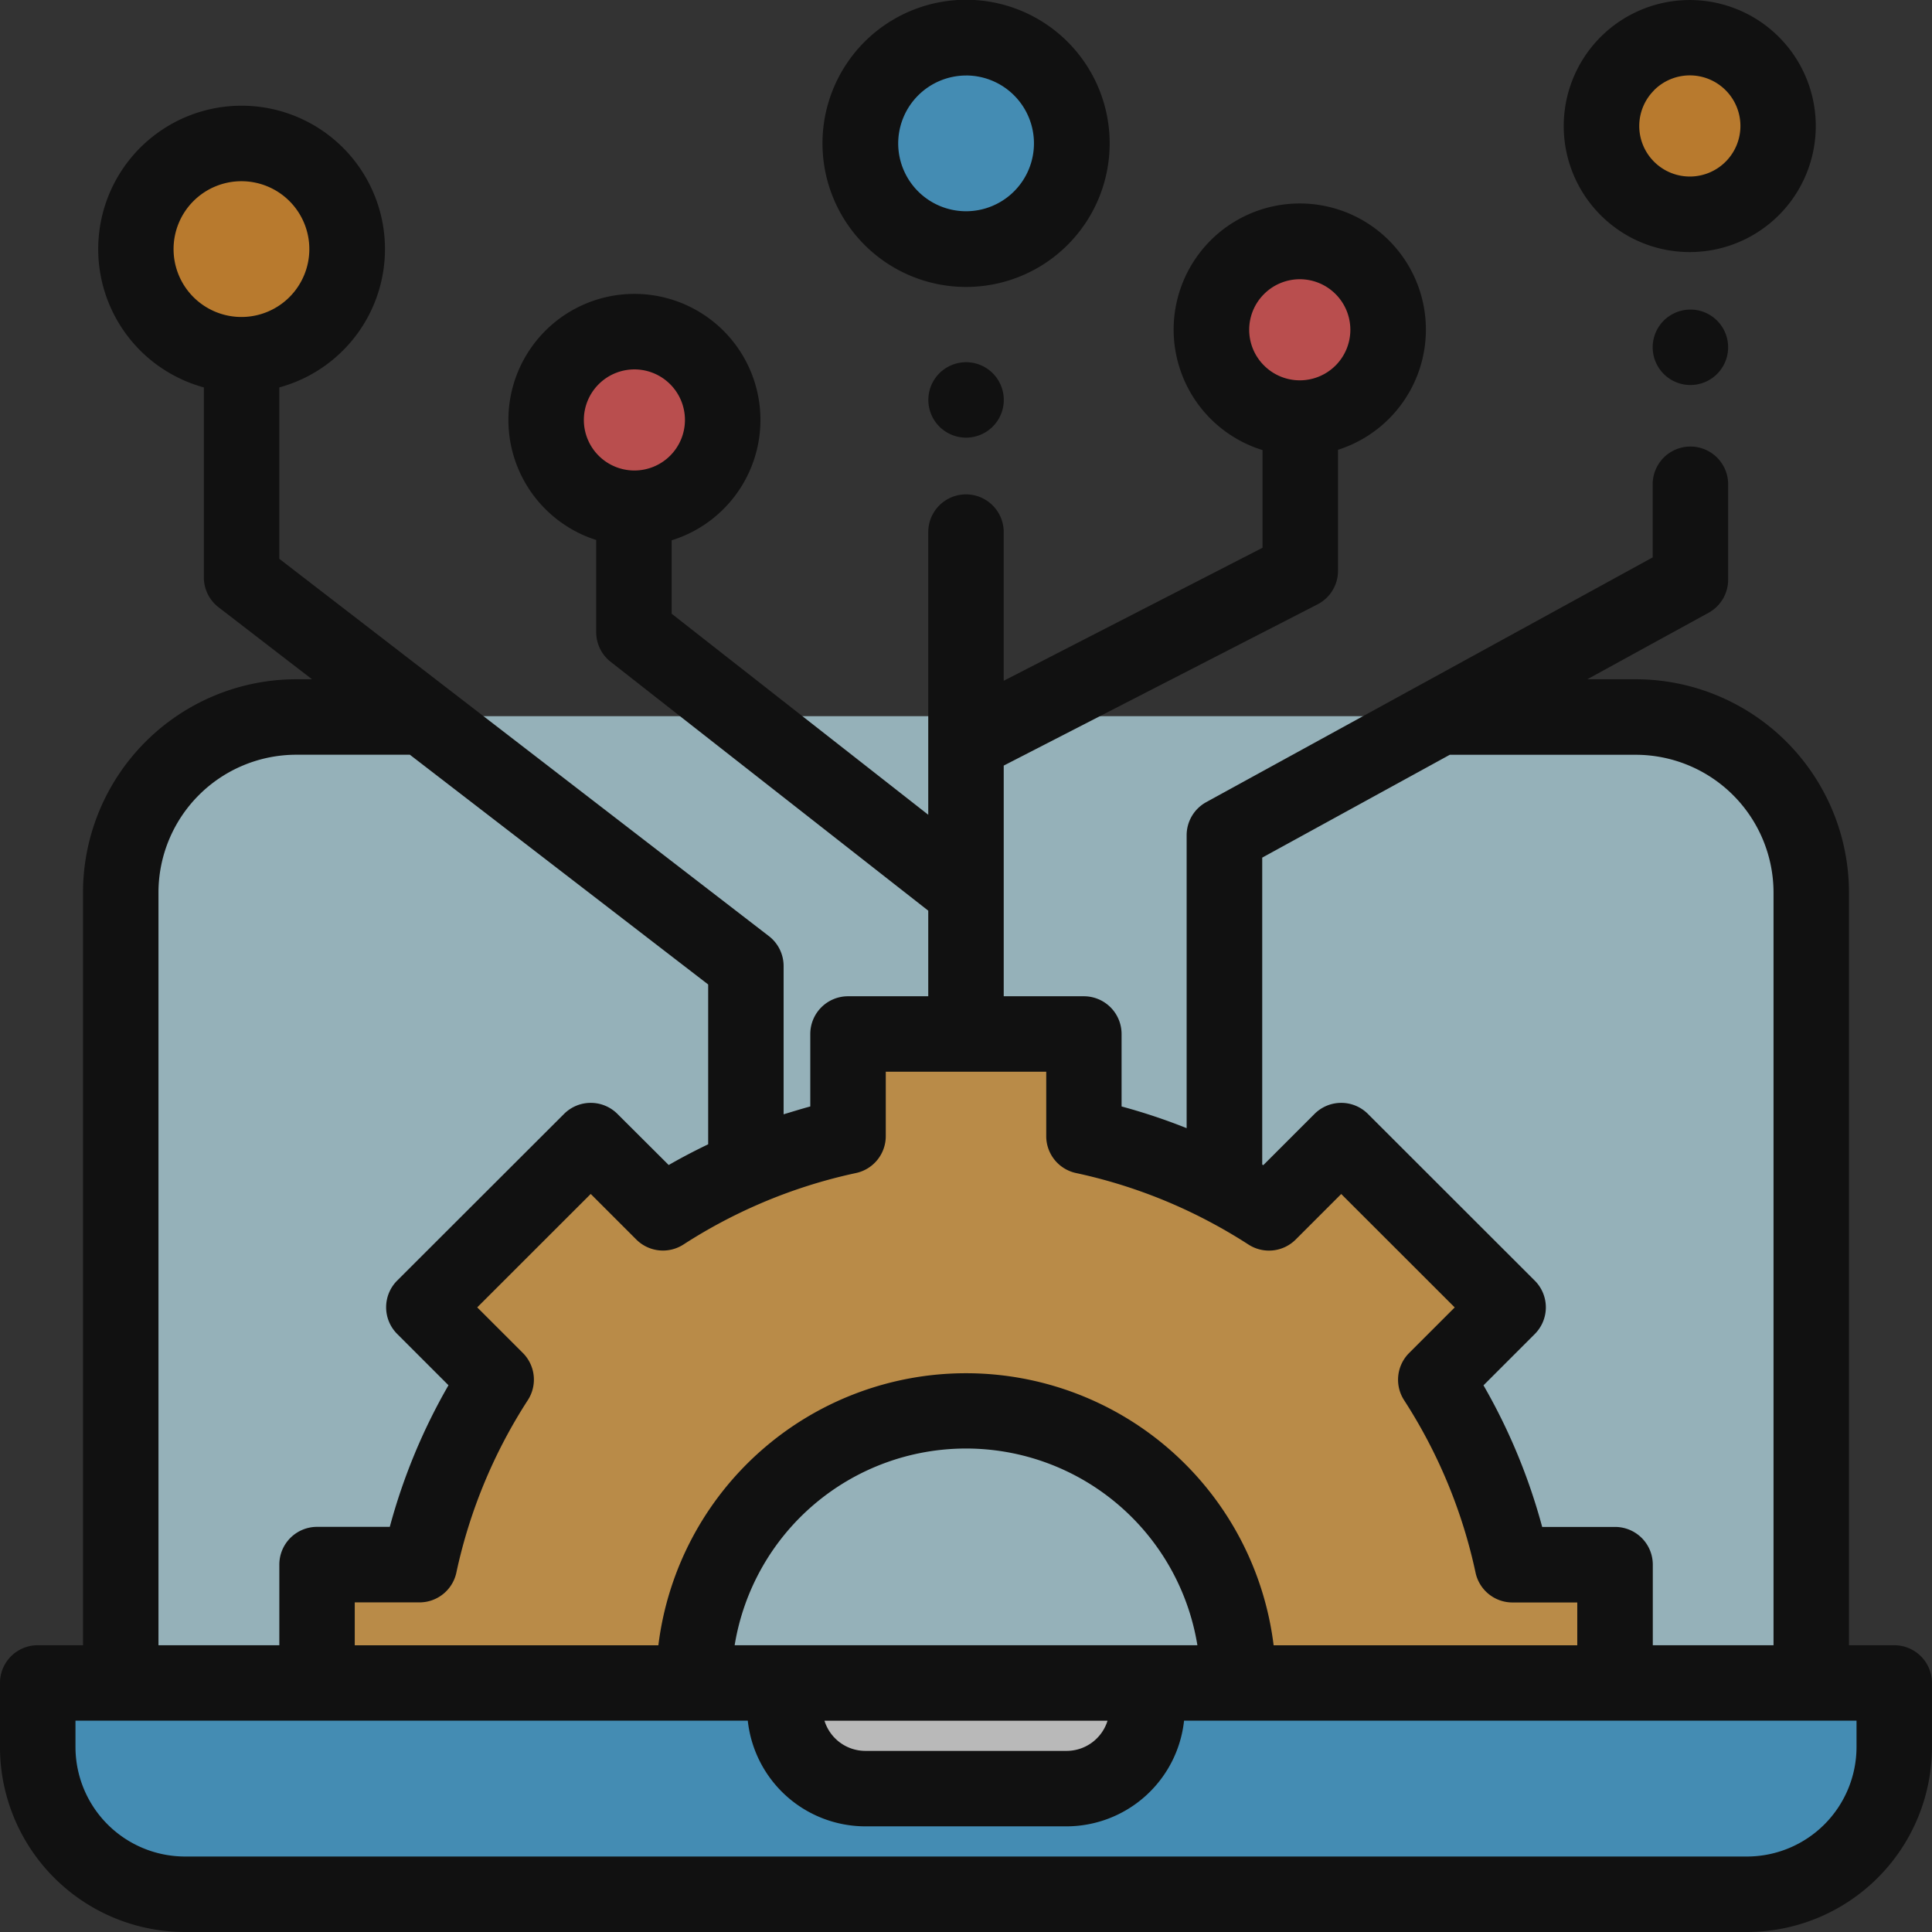
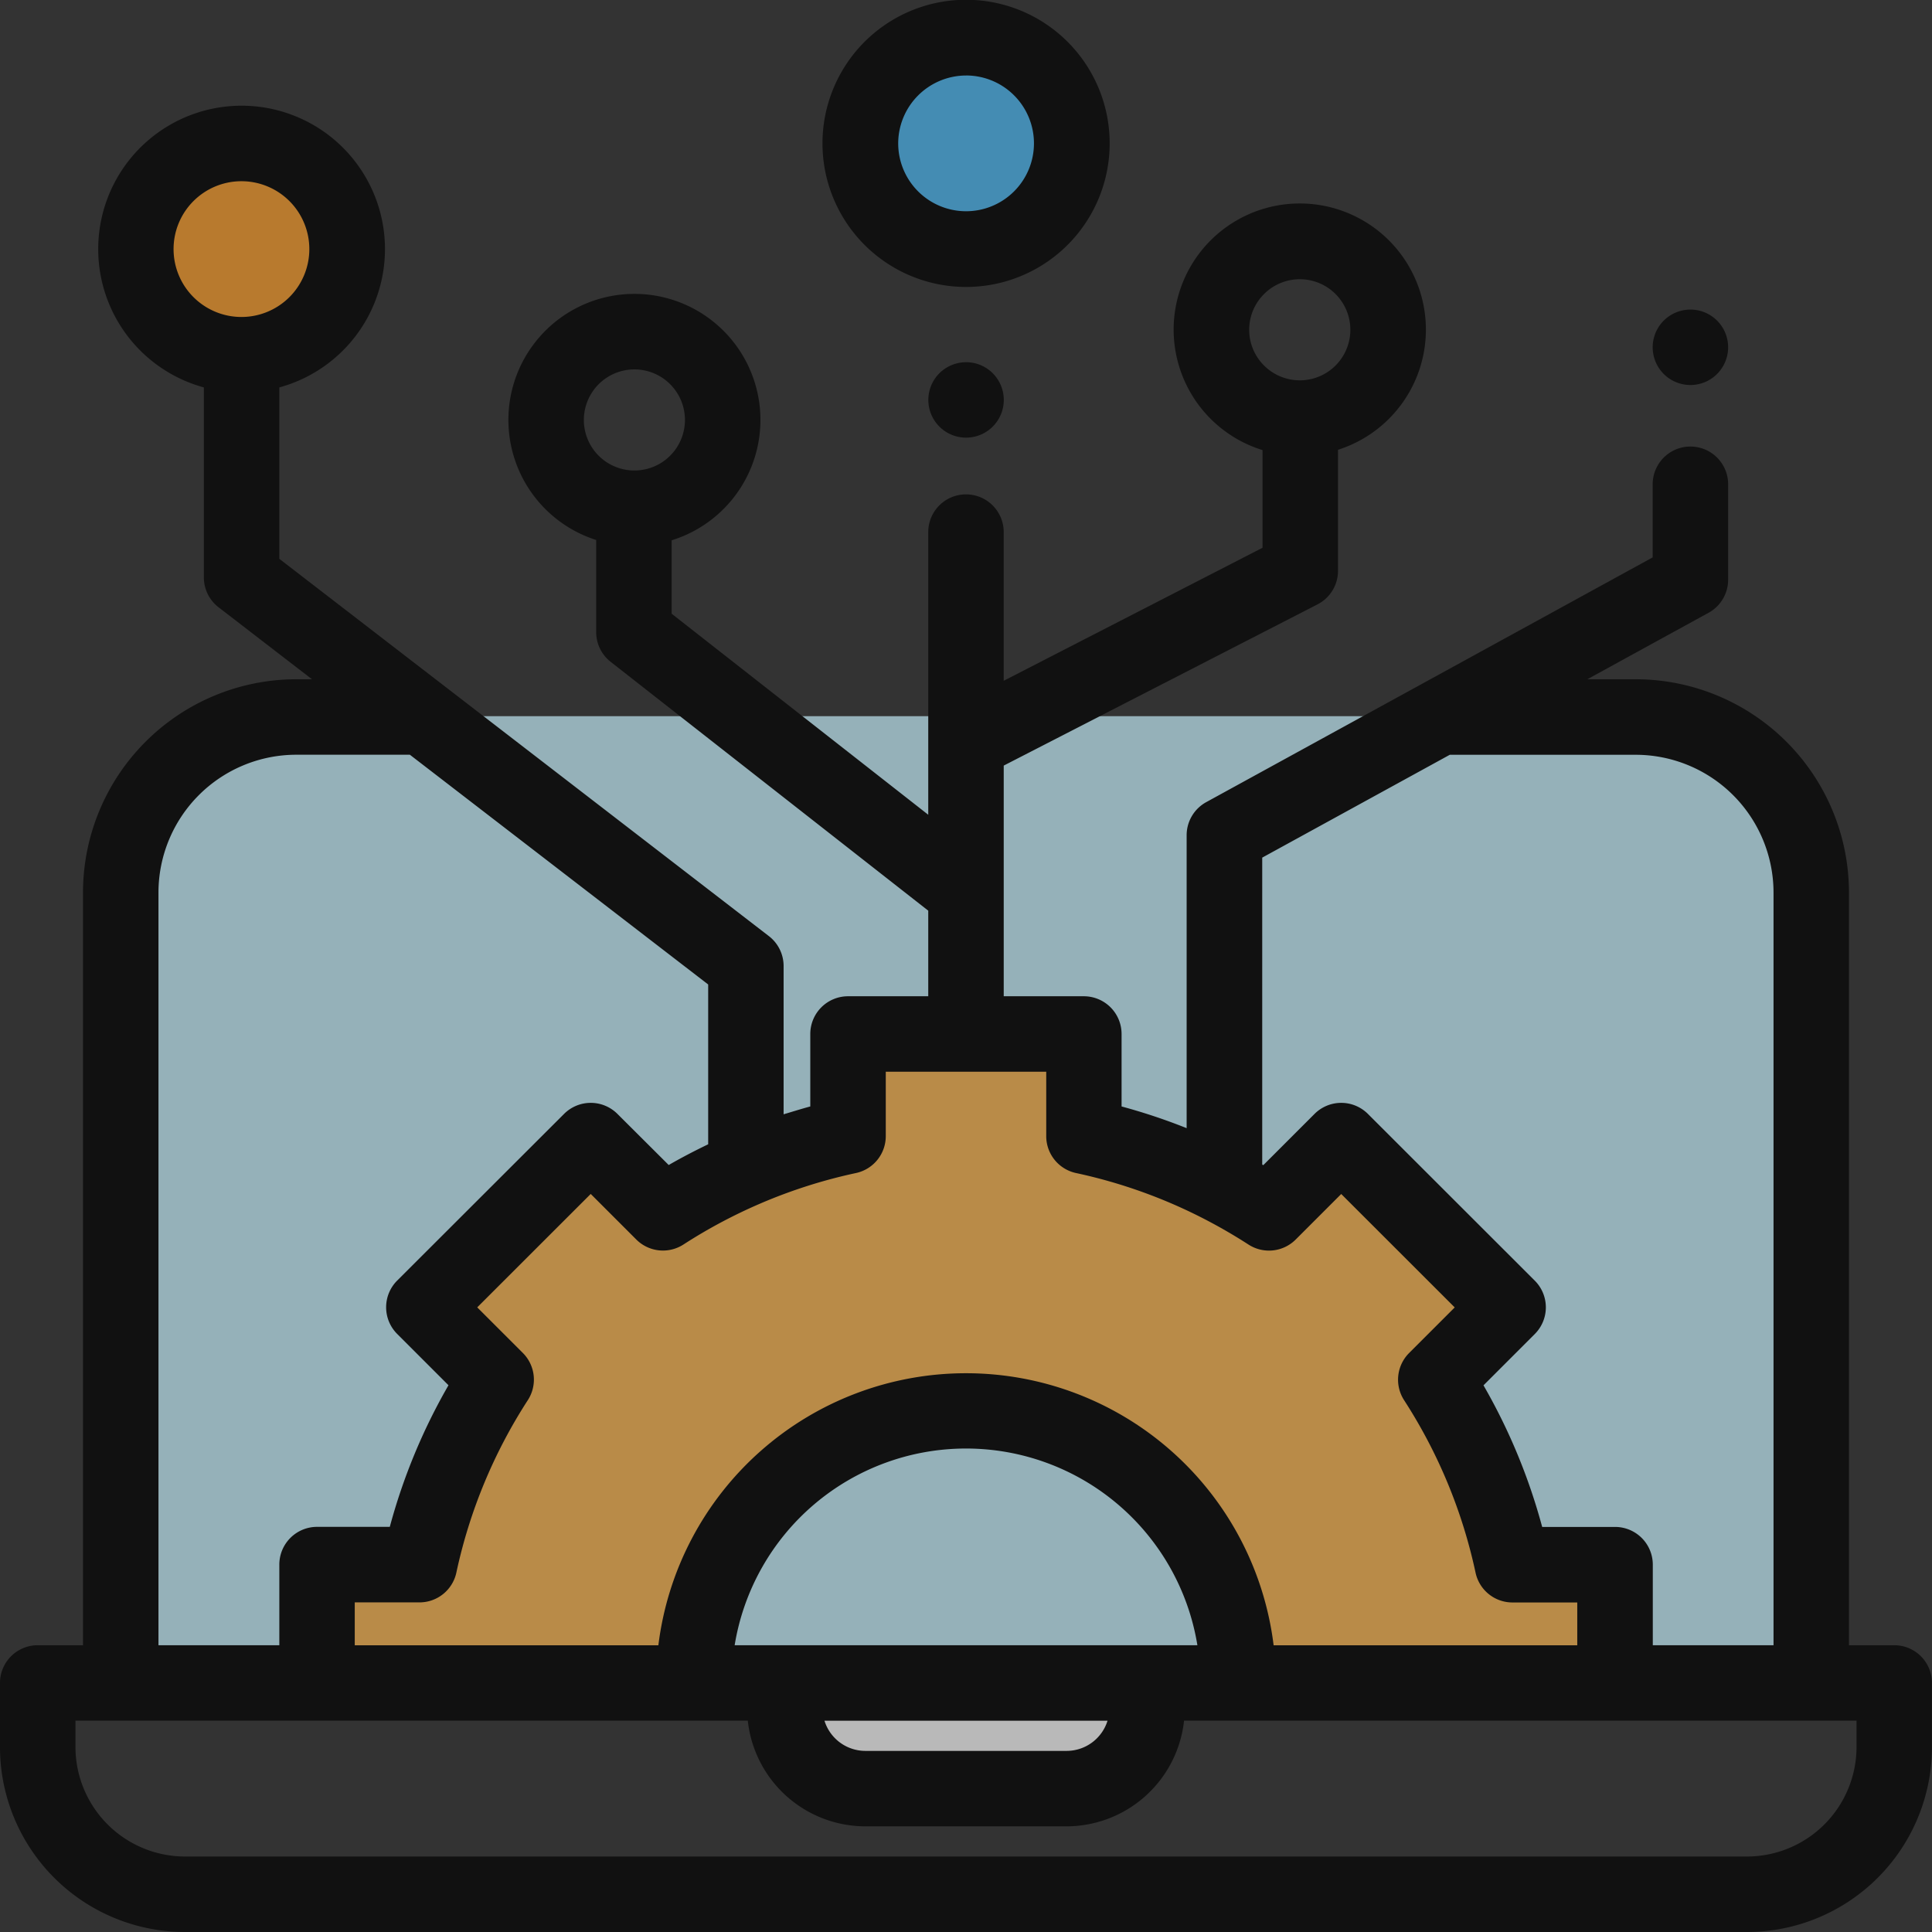
<svg xmlns="http://www.w3.org/2000/svg" width="74" height="74" viewBox="0 0 74 74">
  <rect x="0" y="0" width="74" height="74" fill="#333333" stroke="none" />
  <defs>
    <style>.a{opacity:0.66;mix-blend-mode:luminosity;isolation:isolate;}.b{fill:#4dbaf6;}.c{fill:#fea02c;}.d{fill:#ff5d5d;}.e{fill:#c9f3ff;}.f{fill:#fff;}.g{fill:#ffb954;}</style>
  </defs>
  <g class="a" transform="translate(-0.001)">
    <circle class="b" cx="4" cy="4" r="4" transform="translate(32.977 1.046)" />
    <circle class="c" cx="3.5" cy="3.5" r="3.5" transform="translate(6 6.046)" />
-     <path class="d" d="M151.5,91.264a3.383,3.383,0,1,1-3.383-3.383A3.383,3.383,0,0,1,151.5,91.264Z" transform="translate(-123.818 -75.18)" />
-     <path class="c" d="M425.469,10.98a3.383,3.383,0,1,1,0,4.785A3.383,3.383,0,0,1,425.469,10.98Z" transform="translate(-363.135 -8.544)" />
-     <path class="d" d="M322.056,64.98a3.383,3.383,0,1,1,0,4.785A3.383,3.383,0,0,1,322.056,64.98Z" transform="translate(-274.663 -54.735)" />
    <path class="e" d="M43.414,190h-4.7A6.723,6.723,0,0,0,32,196.726v30.3H96.741v-30.3A6.723,6.723,0,0,0,90.021,190H43.414Z" transform="translate(-27.369 -162.569)" />
-     <path class="b" d="M55.4,446H81.109v2.459a5.638,5.638,0,0,1-5.637,5.64H15.638A5.638,5.638,0,0,1,10,448.461V446H55.4Z" transform="translate(-8.554 -381.547)" />
    <path class="f" d="M218.793,450.051h-7.714a3.086,3.086,0,0,1-3.086-3.086V446h13.886v.964A3.086,3.086,0,0,1,218.793,450.051Z" transform="translate(-177.935 -381.547)" />
    <path class="g" d="M98.435,298.885a10.422,10.422,0,1,1,20.845,0h14.431V294.35h-3.927a21.315,21.315,0,0,0-2.936-7.092l2.768-2.771-6.39-6.392-2.766,2.769a21.271,21.271,0,0,0-7.085-2.938v-3.916h-9.034v3.916a21.271,21.271,0,0,0-7.085,2.938L94.49,278.1l-6.39,6.392,2.768,2.771a21.31,21.31,0,0,0-2.936,7.091H84.009l0,4.534Z" transform="translate(-71.857 -234.429)" />
    <path d="M72.556,86.967H70.821V58.134a8.175,8.175,0,0,0-8.166-8.166H60.8l4.643-2.546a1.445,1.445,0,0,0,.75-1.267V42.5a1.445,1.445,0,0,0-2.891,0v2.8l-17.1,9.375a1.445,1.445,0,0,0-.75,1.267v11.22a22.658,22.658,0,0,0-2.492-.831V63.555a1.445,1.445,0,0,0-1.445-1.445H38.446V53.275L50.465,47.1a1.445,1.445,0,0,0,.785-1.285V41.179a4.831,4.831,0,1,0-2.891.012v3.74l-9.913,5.095V44.332a1.445,1.445,0,0,0-2.891,0V55.158l-9.828-7.7V44.646a4.827,4.827,0,1,0-2.891-.012v3.527A1.445,1.445,0,0,0,23.39,49.3l12.165,9.532V62.11H32.482a1.445,1.445,0,0,0-1.445,1.445v2.776c-.344.092-.683.2-1.022.3V60.952a1.445,1.445,0,0,0-.563-1.145L10.7,45.355V38.79a5.492,5.492,0,1,0-2.891,0v7.276a1.445,1.445,0,0,0,.563,1.145l3.579,2.757h-.6A8.175,8.175,0,0,0,3.18,58.134V86.967H1.446A1.445,1.445,0,0,0,0,88.412v2.457a7.09,7.09,0,0,0,7.082,7.082H66.919A7.09,7.09,0,0,0,74,90.869V88.412A1.445,1.445,0,0,0,72.556,86.967ZM48.417,35.214a1.936,1.936,0,1,1,0,2.737A1.93,1.93,0,0,1,48.417,35.214ZM24.3,38.1a1.936,1.936,0,1,1-1.936,1.936A1.938,1.938,0,0,1,24.3,38.1ZM6.649,33.492a2.6,2.6,0,1,1,2.6,2.6A2.6,2.6,0,0,1,6.649,33.492ZM48.347,56.8l7.184-3.939h7.124a5.282,5.282,0,0,1,5.276,5.275V86.967H63.307V83.881a1.445,1.445,0,0,0-1.445-1.445H59.07a22.627,22.627,0,0,0-2.248-5.424l1.965-1.965a1.445,1.445,0,0,0,0-2.044l-6.392-6.387a1.446,1.446,0,0,0-2.044,0l-1.963,1.963-.041-.023V56.8ZM32.786,68.881a1.445,1.445,0,0,0,1.142-1.413V65h6.146v2.468a1.445,1.445,0,0,0,1.142,1.413,19.768,19.768,0,0,1,4.991,1.8l.028.015q.811.424,1.587.925a1.446,1.446,0,0,0,1.806-.192l1.745-1.745,4.347,4.344-1.747,1.747a1.445,1.445,0,0,0-.192,1.806,19.786,19.786,0,0,1,2.737,6.606,1.445,1.445,0,0,0,1.413,1.142h2.483v1.641H48.784a11.872,11.872,0,0,0-23.566,0H13.589V85.326h2.479a1.445,1.445,0,0,0,1.413-1.142,19.788,19.788,0,0,1,2.738-6.606,1.445,1.445,0,0,0-.192-1.806L18.28,74.026l4.347-4.344,1.745,1.745a1.446,1.446,0,0,0,1.806.192,19.875,19.875,0,0,1,2.931-1.564l.046-.02A19.81,19.81,0,0,1,32.786,68.881ZM43.94,86.967h-15.8a8.979,8.979,0,0,1,17.724,0Zm-1.518,2.891a1.642,1.642,0,0,1-1.566,1.156h-7.71a1.642,1.642,0,0,1-1.566-1.156ZM6.071,58.134a5.281,5.281,0,0,1,5.276-5.275H15.7l11.426,8.8v6.121c-.512.246-1.017.509-1.512.794L23.65,66.616a1.446,1.446,0,0,0-2.044,0L15.214,73a1.445,1.445,0,0,0,0,2.044l1.965,1.965a22.629,22.629,0,0,0-2.248,5.424H12.145A1.445,1.445,0,0,0,10.7,83.88l0,3.087H6.071ZM71.11,90.869a4.2,4.2,0,0,1-4.191,4.191H7.083a4.2,4.2,0,0,1-4.191-4.191V89.857H28.643a4.535,4.535,0,0,0,4.5,4.047h7.71a4.535,4.535,0,0,0,4.5-4.047H71.11Z" transform="translate(0 -23.951)" />
    <path d="M246.425,96.426A1.445,1.445,0,1,0,247.447,96,1.457,1.457,0,0,0,246.425,96.426Z" transform="translate(-210.446 -82.127)" />
    <path d="M223.5,10.991A5.5,5.5,0,1,0,218,5.5,5.5,5.5,0,0,0,223.5,10.991Zm0-8.1a2.6,2.6,0,1,1-2.6,2.6A2.606,2.606,0,0,1,223.5,2.892Z" transform="translate(-186.496)" />
    <path d="M438.425,82.426A1.445,1.445,0,1,0,439.447,82,1.457,1.457,0,0,0,438.425,82.426Z" transform="translate(-374.702 -70.143)" />
-     <path d="M419.32,9.659a4.827,4.827,0,1,0-3.415-1.412A4.816,4.816,0,0,0,419.32,9.659Zm-1.37-6.2a1.937,1.937,0,1,1,0,2.739A1.931,1.931,0,0,1,417.951,3.462Z" transform="translate(-354.594 -0.004)" />
  </g>
</svg>